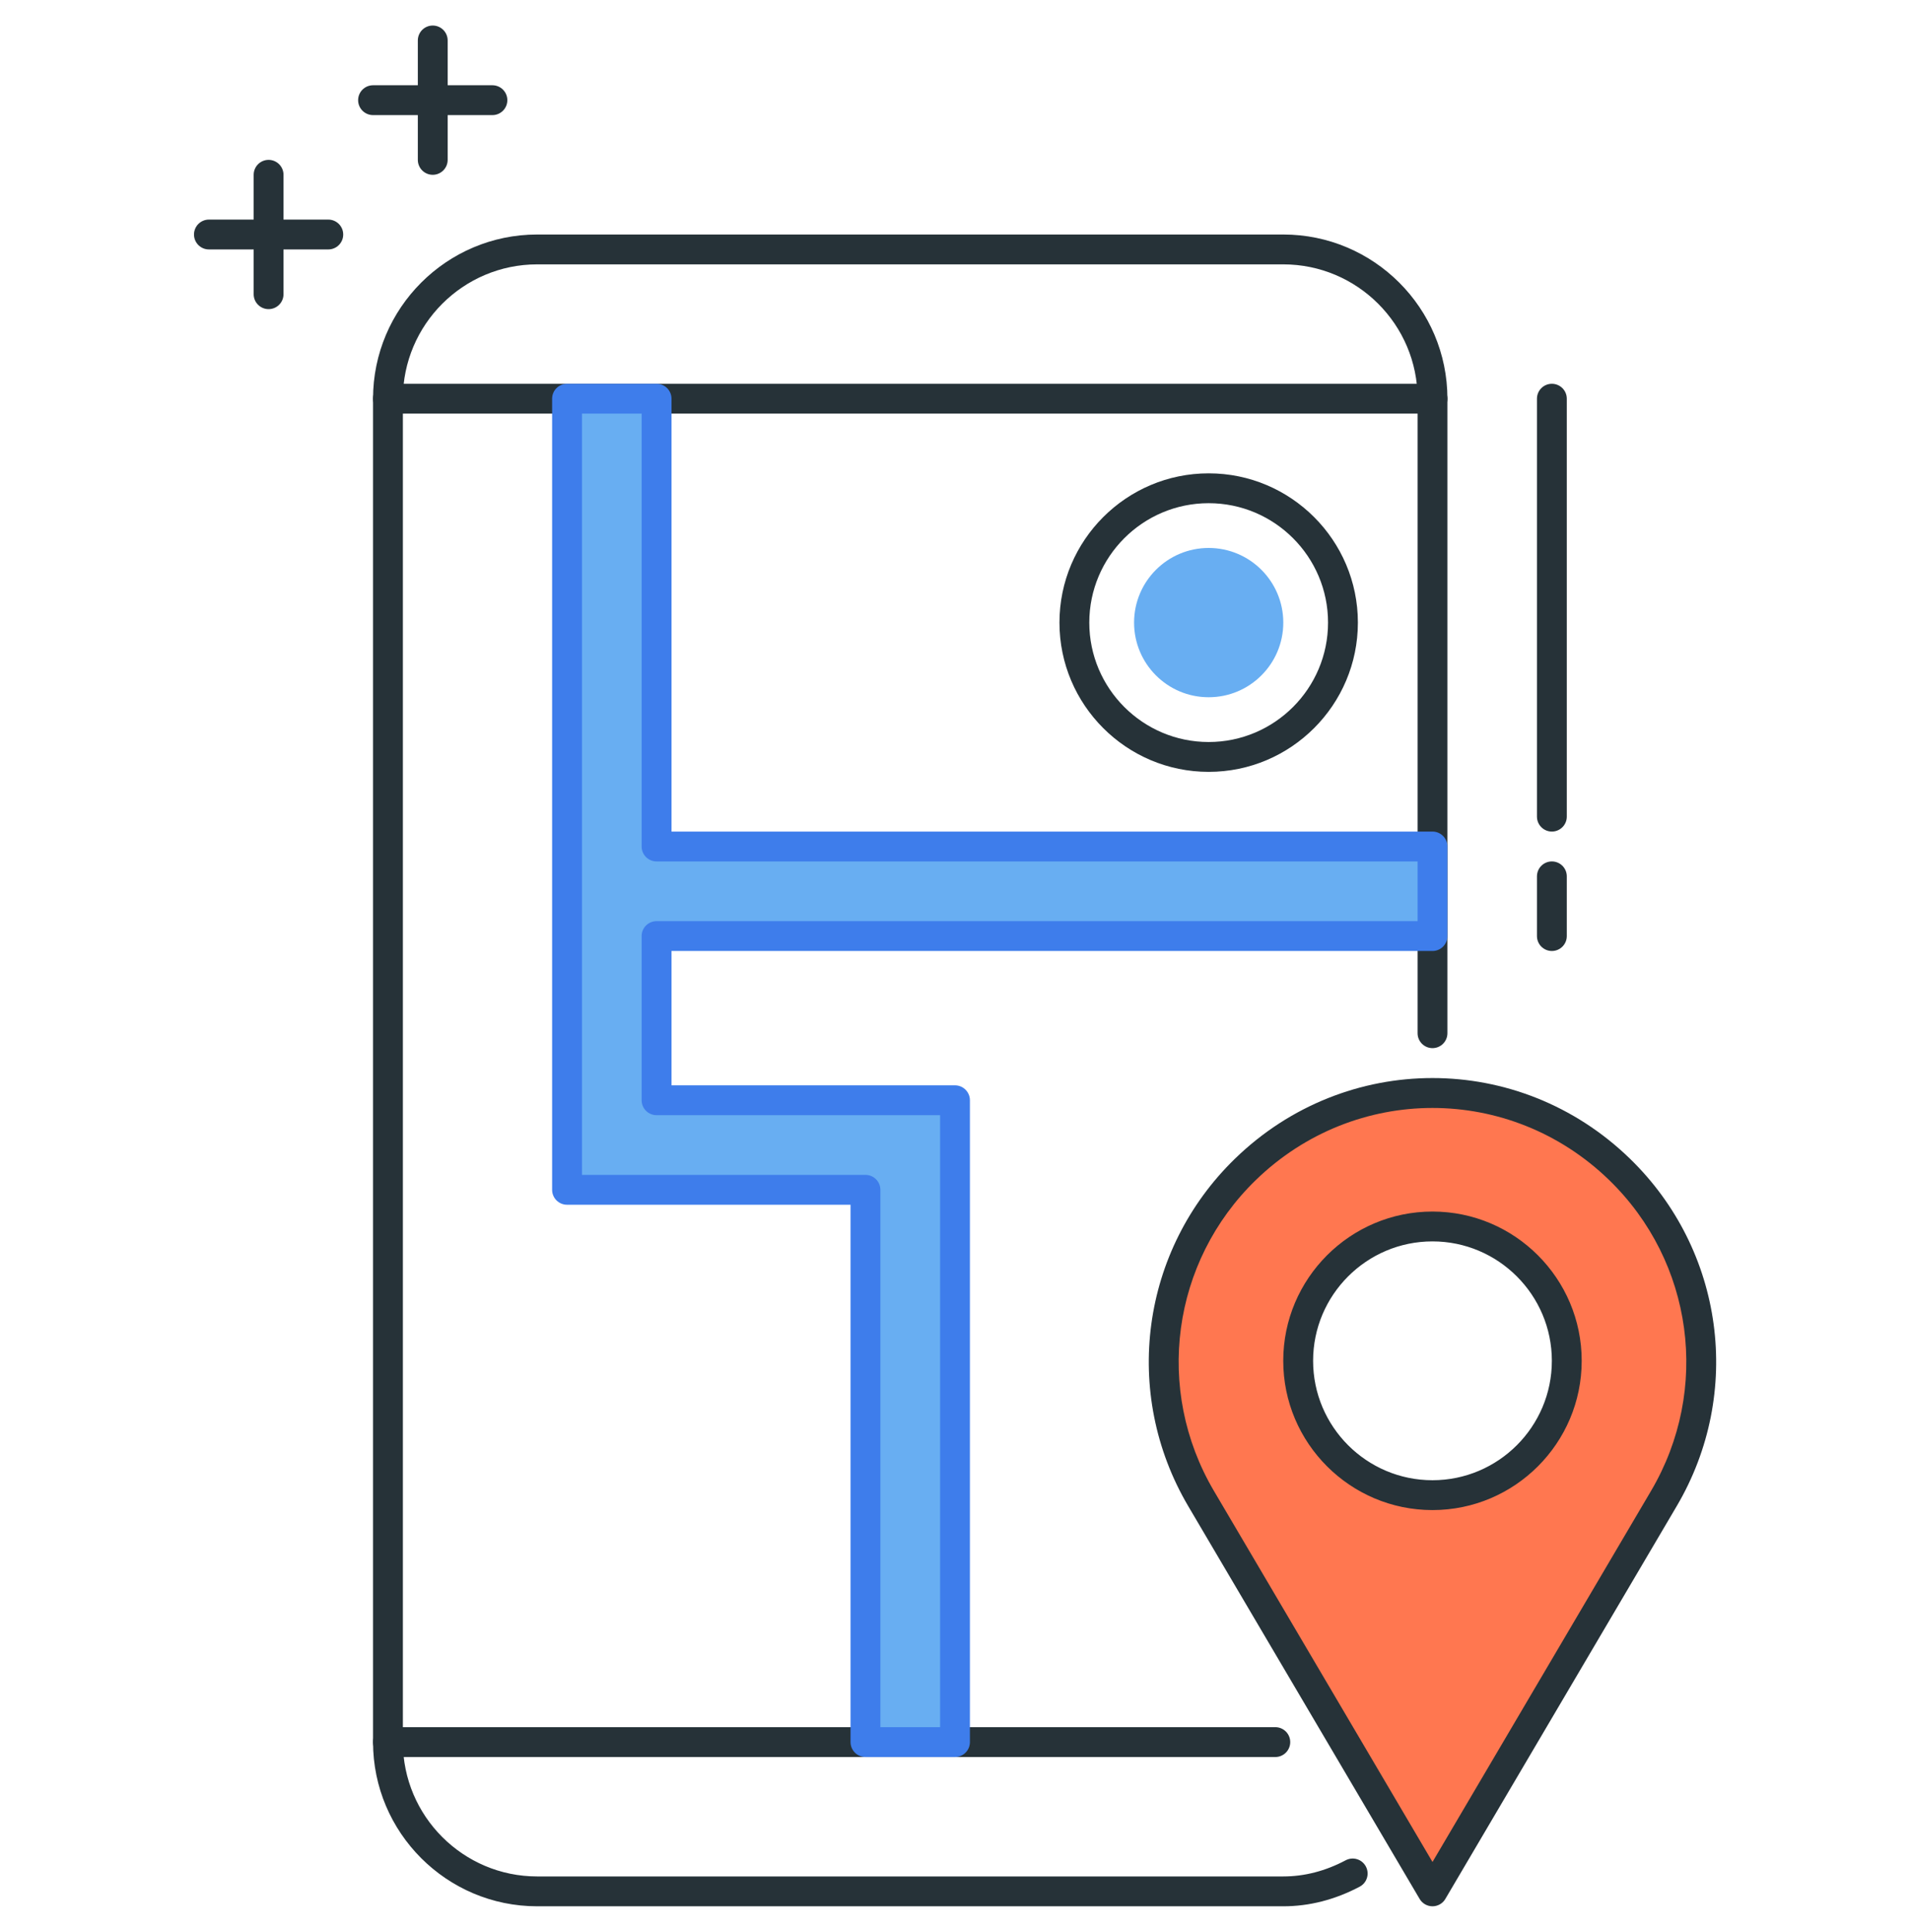
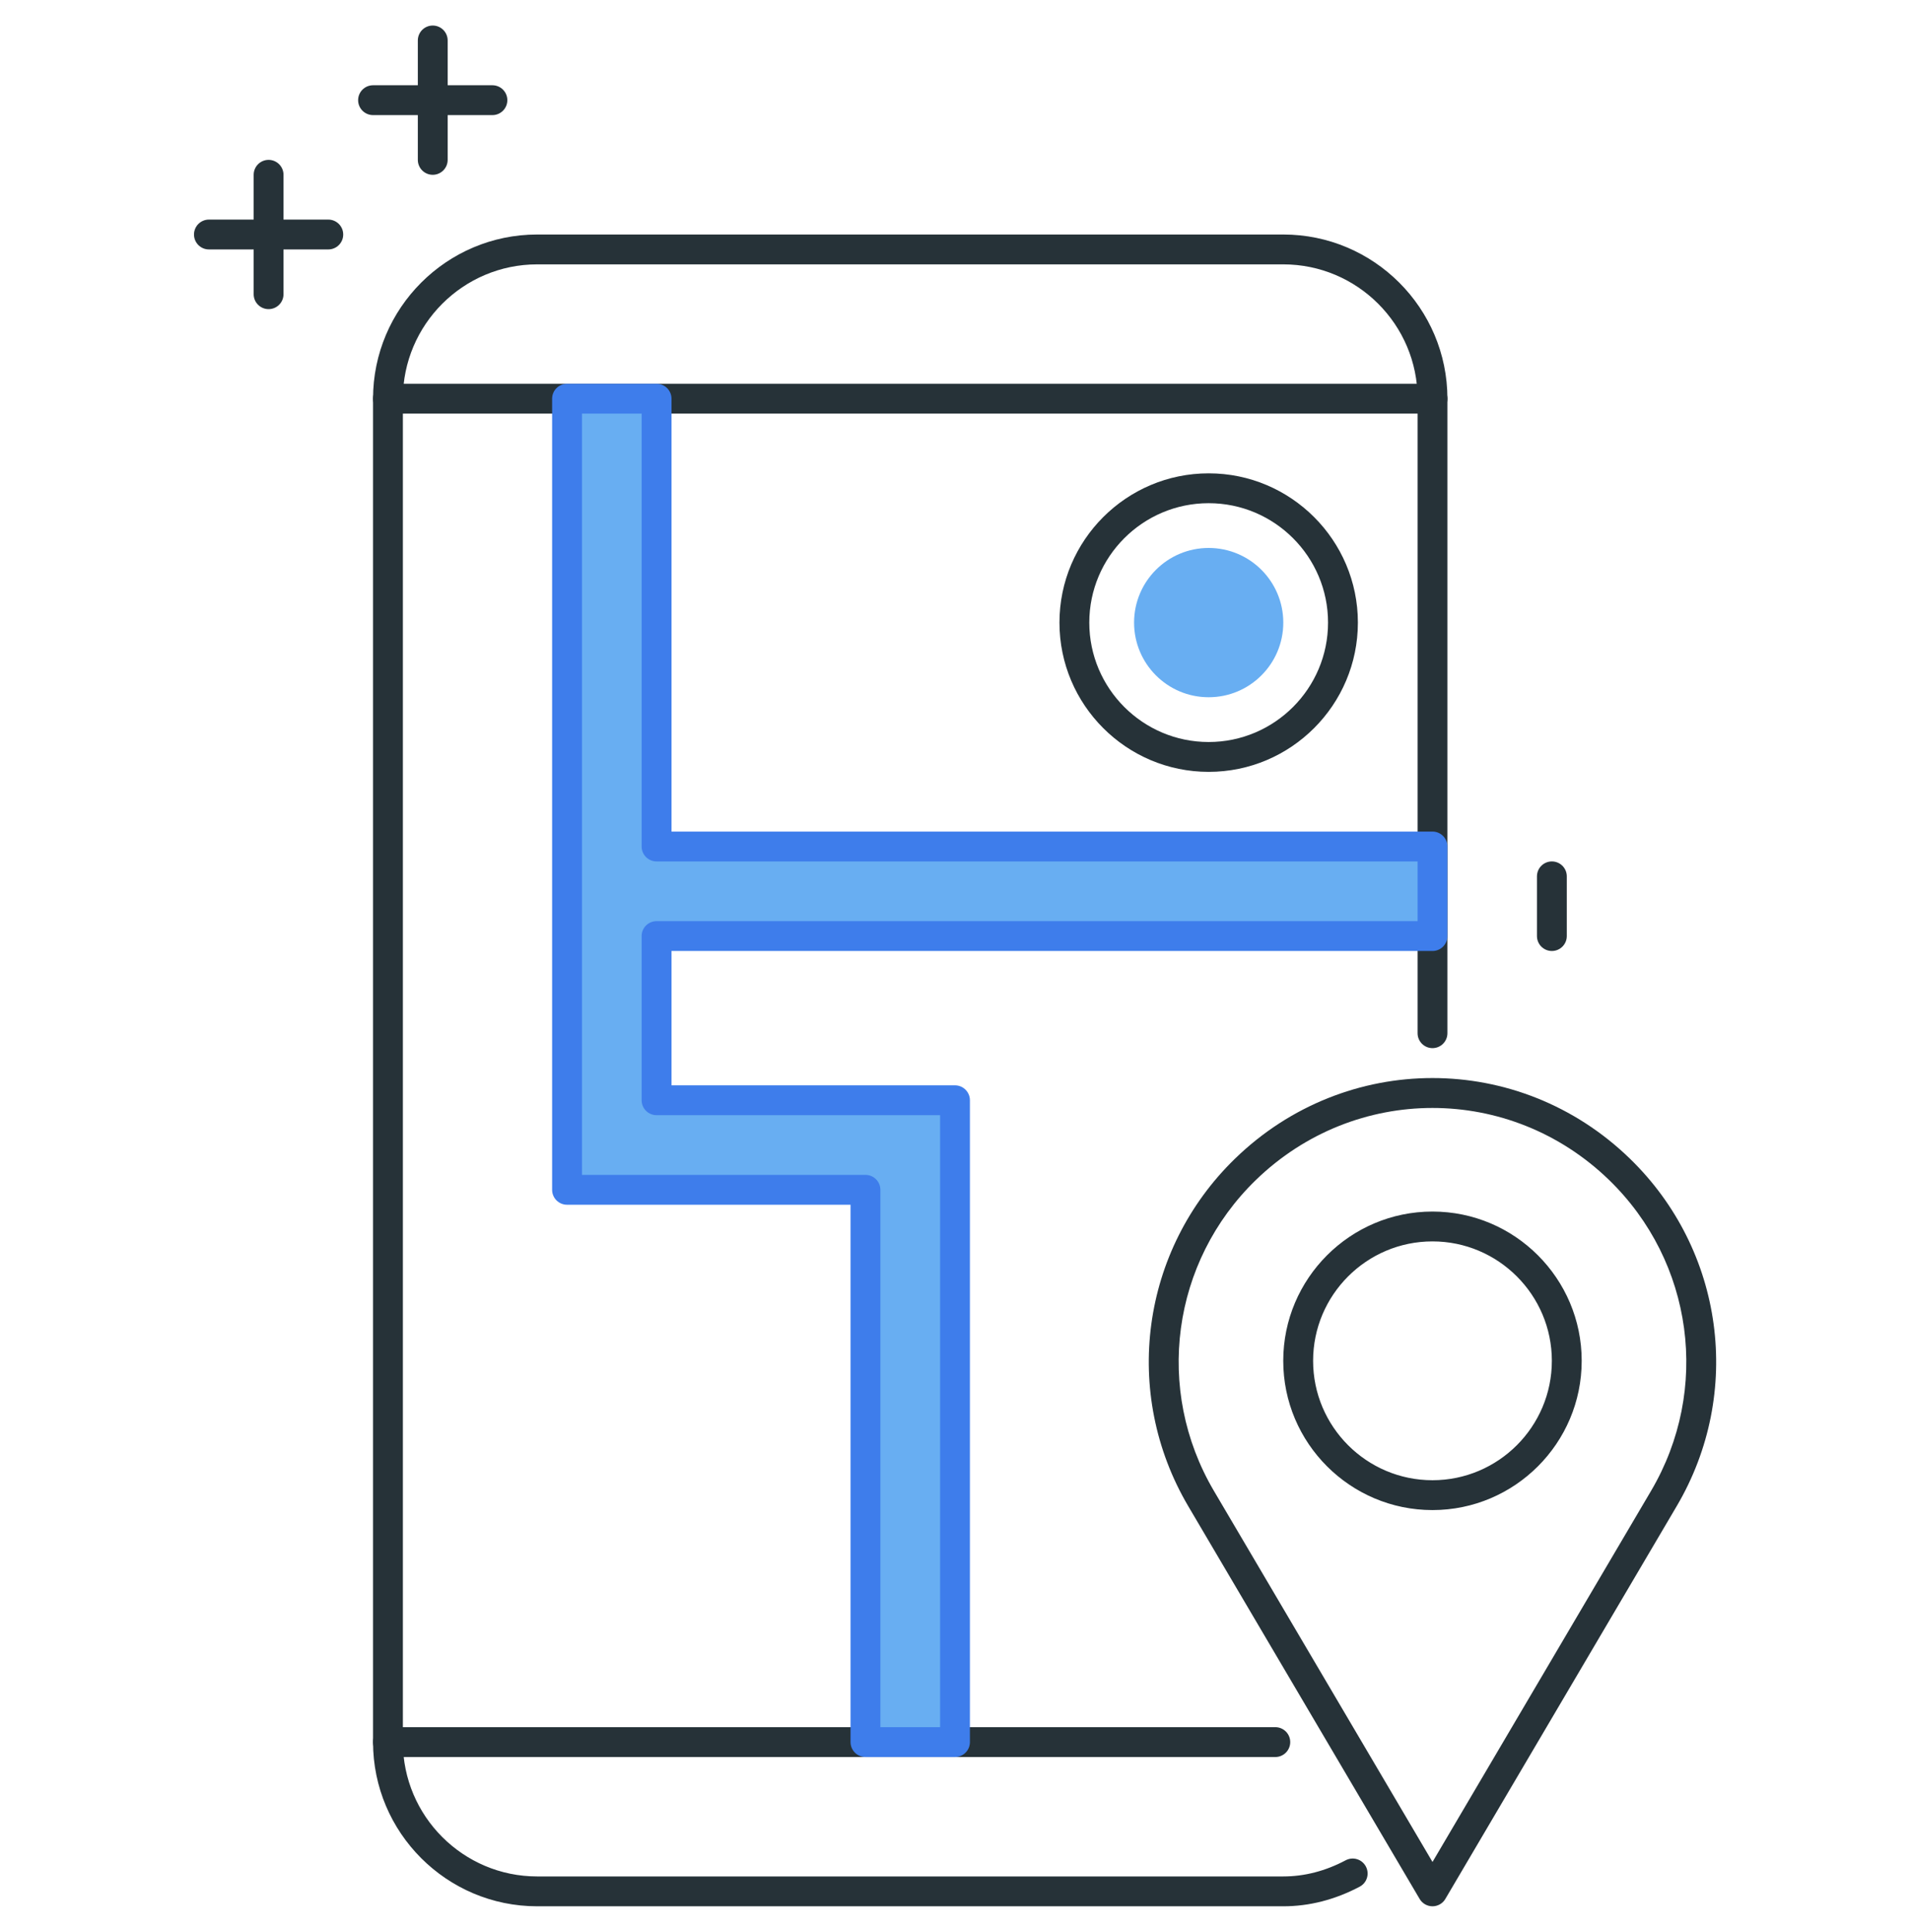
<svg xmlns="http://www.w3.org/2000/svg" width="90" height="91" viewBox="0 0 90 91" fill="none">
  <path d="M23.203 5.422H17.578C17.19 5.422 16.875 5.107 16.875 4.719C16.875 4.331 17.19 4.016 17.578 4.016H23.203C23.591 4.016 23.906 4.331 23.906 4.719C23.906 5.107 23.591 5.422 23.203 5.422Z" fill="#263238" />
  <path d="M20.391 8.234C20.003 8.234 19.688 7.919 19.688 7.531V1.906C19.688 1.518 20.003 1.203 20.391 1.203C20.779 1.203 21.094 1.518 21.094 1.906V7.531C21.094 7.919 20.779 8.234 20.391 8.234Z" fill="#263238" />
  <path d="M15.469 11.75H9.844C9.456 11.75 9.141 11.435 9.141 11.047C9.141 10.659 9.456 10.344 9.844 10.344H15.469C15.857 10.344 16.172 10.659 16.172 11.047C16.172 11.435 15.857 11.75 15.469 11.75Z" fill="#263238" />
  <path d="M12.656 14.562C12.268 14.562 11.953 14.248 11.953 13.859V8.234C11.953 7.846 12.268 7.531 12.656 7.531C13.044 7.531 13.359 7.846 13.359 8.234V13.859C13.359 14.248 13.044 14.562 12.656 14.562Z" fill="#263238" />
  <path d="M67.5 19.484H18.281C17.893 19.484 17.578 19.169 17.578 18.781C17.578 18.393 17.893 18.078 18.281 18.078H67.5C67.888 18.078 68.203 18.393 68.203 18.781C68.203 19.169 67.888 19.484 67.5 19.484Z" fill="#263238" />
  <path d="M60.092 82.766H18.281C17.893 82.766 17.578 82.451 17.578 82.062C17.578 81.674 17.893 81.359 18.281 81.359H60.093C60.481 81.359 60.796 81.674 60.796 82.062C60.796 82.451 60.481 82.766 60.092 82.766Z" fill="#263238" />
-   <path d="M73.125 39.172C72.737 39.172 72.422 38.857 72.422 38.469V18.781C72.422 18.393 72.737 18.078 73.125 18.078C73.513 18.078 73.828 18.393 73.828 18.781V38.469C73.828 38.857 73.513 39.172 73.125 39.172Z" fill="#263238" />
  <path d="M73.125 44.797C72.737 44.797 72.422 44.482 72.422 44.094V41.281C72.422 40.893 72.737 40.578 73.125 40.578C73.513 40.578 73.828 40.893 73.828 41.281V44.094C73.828 44.482 73.513 44.797 73.125 44.797Z" fill="#263238" />
-   <path d="M76.31 55.079C71.401 50.319 63.599 50.319 58.69 55.079C54.495 59.146 53.63 65.556 56.597 70.59L67.5 89.094L78.404 70.59C81.37 65.557 80.504 59.148 76.31 55.079ZM67.499 70.43C64.004 70.43 61.17 67.596 61.17 64.102C61.17 60.607 64.004 57.774 67.499 57.774C70.993 57.774 73.827 60.607 73.827 64.102C73.827 67.596 70.995 70.43 67.499 70.43Z" fill="#FF7750" />
  <path d="M67.5 89.797C67.251 89.797 67.02 89.665 66.894 89.451L55.99 70.948C52.848 65.615 53.757 58.883 58.199 54.575C63.411 49.519 71.584 49.516 76.798 54.575C81.24 58.882 82.15 65.615 79.007 70.948L68.105 89.451C67.98 89.665 67.749 89.797 67.5 89.797ZM67.499 52.191C64.505 52.191 61.511 53.323 59.178 55.584C55.204 59.439 54.391 65.463 57.202 70.233L67.5 87.709L77.796 70.233C80.608 65.463 79.795 59.439 75.821 55.584C73.488 53.323 70.494 52.191 67.499 52.191ZM67.499 71.133C63.621 71.133 60.467 67.979 60.467 64.102C60.467 60.225 63.621 57.071 67.499 57.071C71.376 57.071 74.53 60.225 74.53 64.102C74.53 67.979 71.376 71.133 67.499 71.133ZM67.499 58.477C64.396 58.477 61.874 61 61.874 64.102C61.874 67.204 64.396 69.727 67.499 69.727C70.601 69.727 73.124 67.204 73.124 64.102C73.124 61 70.601 58.477 67.499 58.477Z" fill="#263238" />
  <path d="M60.469 89.797H25.312C21.047 89.797 17.578 86.328 17.578 82.062V18.781C17.578 14.516 21.047 11.047 25.312 11.047H60.469C64.733 11.047 68.203 14.516 68.203 18.781V48.67C68.203 49.058 67.888 49.373 67.5 49.373C67.112 49.373 66.797 49.058 66.797 48.67V18.781C66.797 15.292 63.958 12.453 60.469 12.453H25.312C21.824 12.453 18.984 15.292 18.984 18.781V82.062C18.984 85.551 21.824 88.391 25.312 88.391H60.469C61.469 88.391 62.457 88.135 63.409 87.63C63.752 87.448 64.177 87.578 64.36 87.922C64.543 88.267 64.412 88.692 64.069 88.873C62.91 89.486 61.699 89.797 60.469 89.797Z" fill="#263238" />
  <path d="M67.5 44.094V39.875H30.938V18.781H26.719V56.047H40.781V82.062H45V51.828H30.938V44.094H67.5Z" fill="#68AEF2" />
  <path d="M45 82.766H40.781C40.393 82.766 40.078 82.451 40.078 82.062V56.75H26.719C26.331 56.75 26.016 56.435 26.016 56.047V18.781C26.016 18.393 26.331 18.078 26.719 18.078H30.938C31.326 18.078 31.641 18.393 31.641 18.781V39.172H67.5C67.888 39.172 68.203 39.487 68.203 39.875V44.094C68.203 44.482 67.888 44.797 67.5 44.797H31.641V51.125H45C45.388 51.125 45.703 51.44 45.703 51.828V82.062C45.703 82.451 45.388 82.766 45 82.766ZM41.484 81.359H44.297V52.531H30.938C30.549 52.531 30.234 52.216 30.234 51.828V44.094C30.234 43.706 30.549 43.391 30.938 43.391H66.797V40.578H30.938C30.549 40.578 30.234 40.263 30.234 39.875V19.484H27.422V55.344H40.781C41.169 55.344 41.484 55.659 41.484 56.047V81.359Z" fill="#3E7DEB" />
  <path d="M56.953 32.844C58.895 32.844 60.469 31.27 60.469 29.328C60.469 27.387 58.895 25.812 56.953 25.812C55.011 25.812 53.438 27.387 53.438 29.328C53.438 31.27 55.011 32.844 56.953 32.844Z" fill="#68AEF2" />
  <path d="M56.953 36.359C53.076 36.359 49.922 33.205 49.922 29.328C49.922 25.451 53.076 22.297 56.953 22.297C60.83 22.297 63.984 25.451 63.984 29.328C63.984 33.205 60.83 36.359 56.953 36.359ZM56.953 23.703C53.851 23.703 51.328 26.226 51.328 29.328C51.328 32.43 53.851 34.953 56.953 34.953C60.055 34.953 62.578 32.43 62.578 29.328C62.578 26.226 60.055 23.703 56.953 23.703Z" fill="#263238" />
</svg>